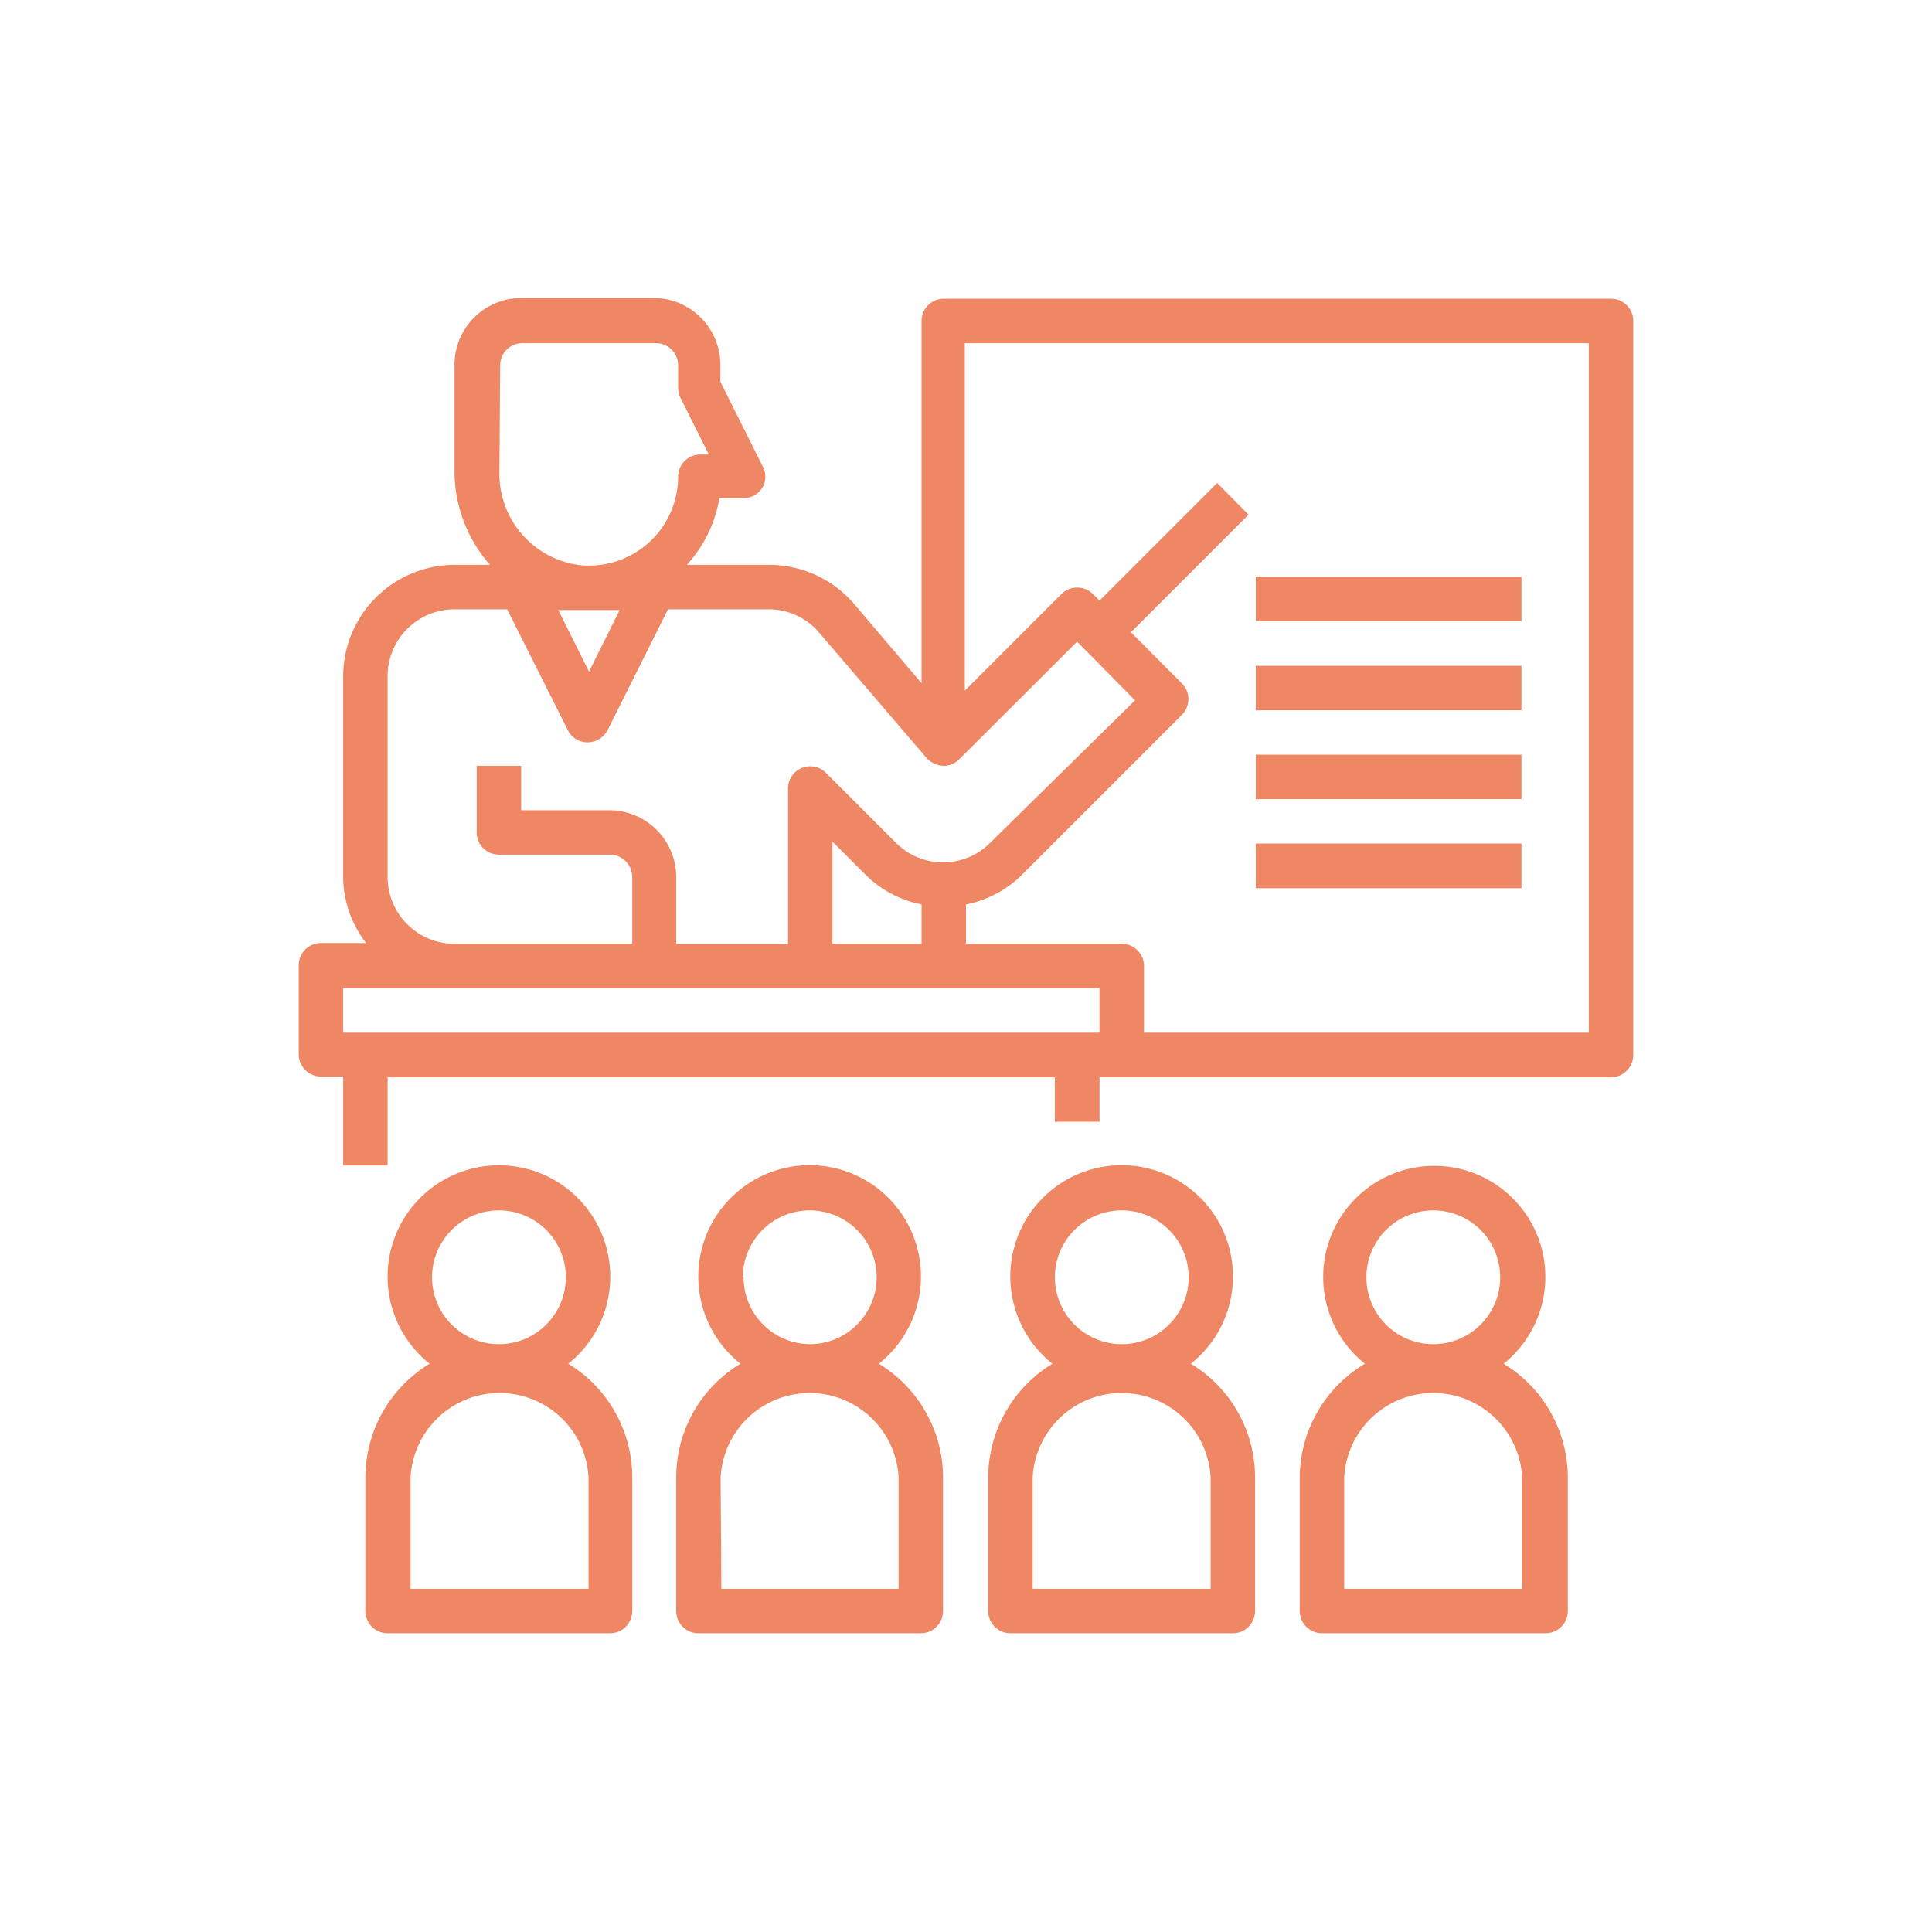
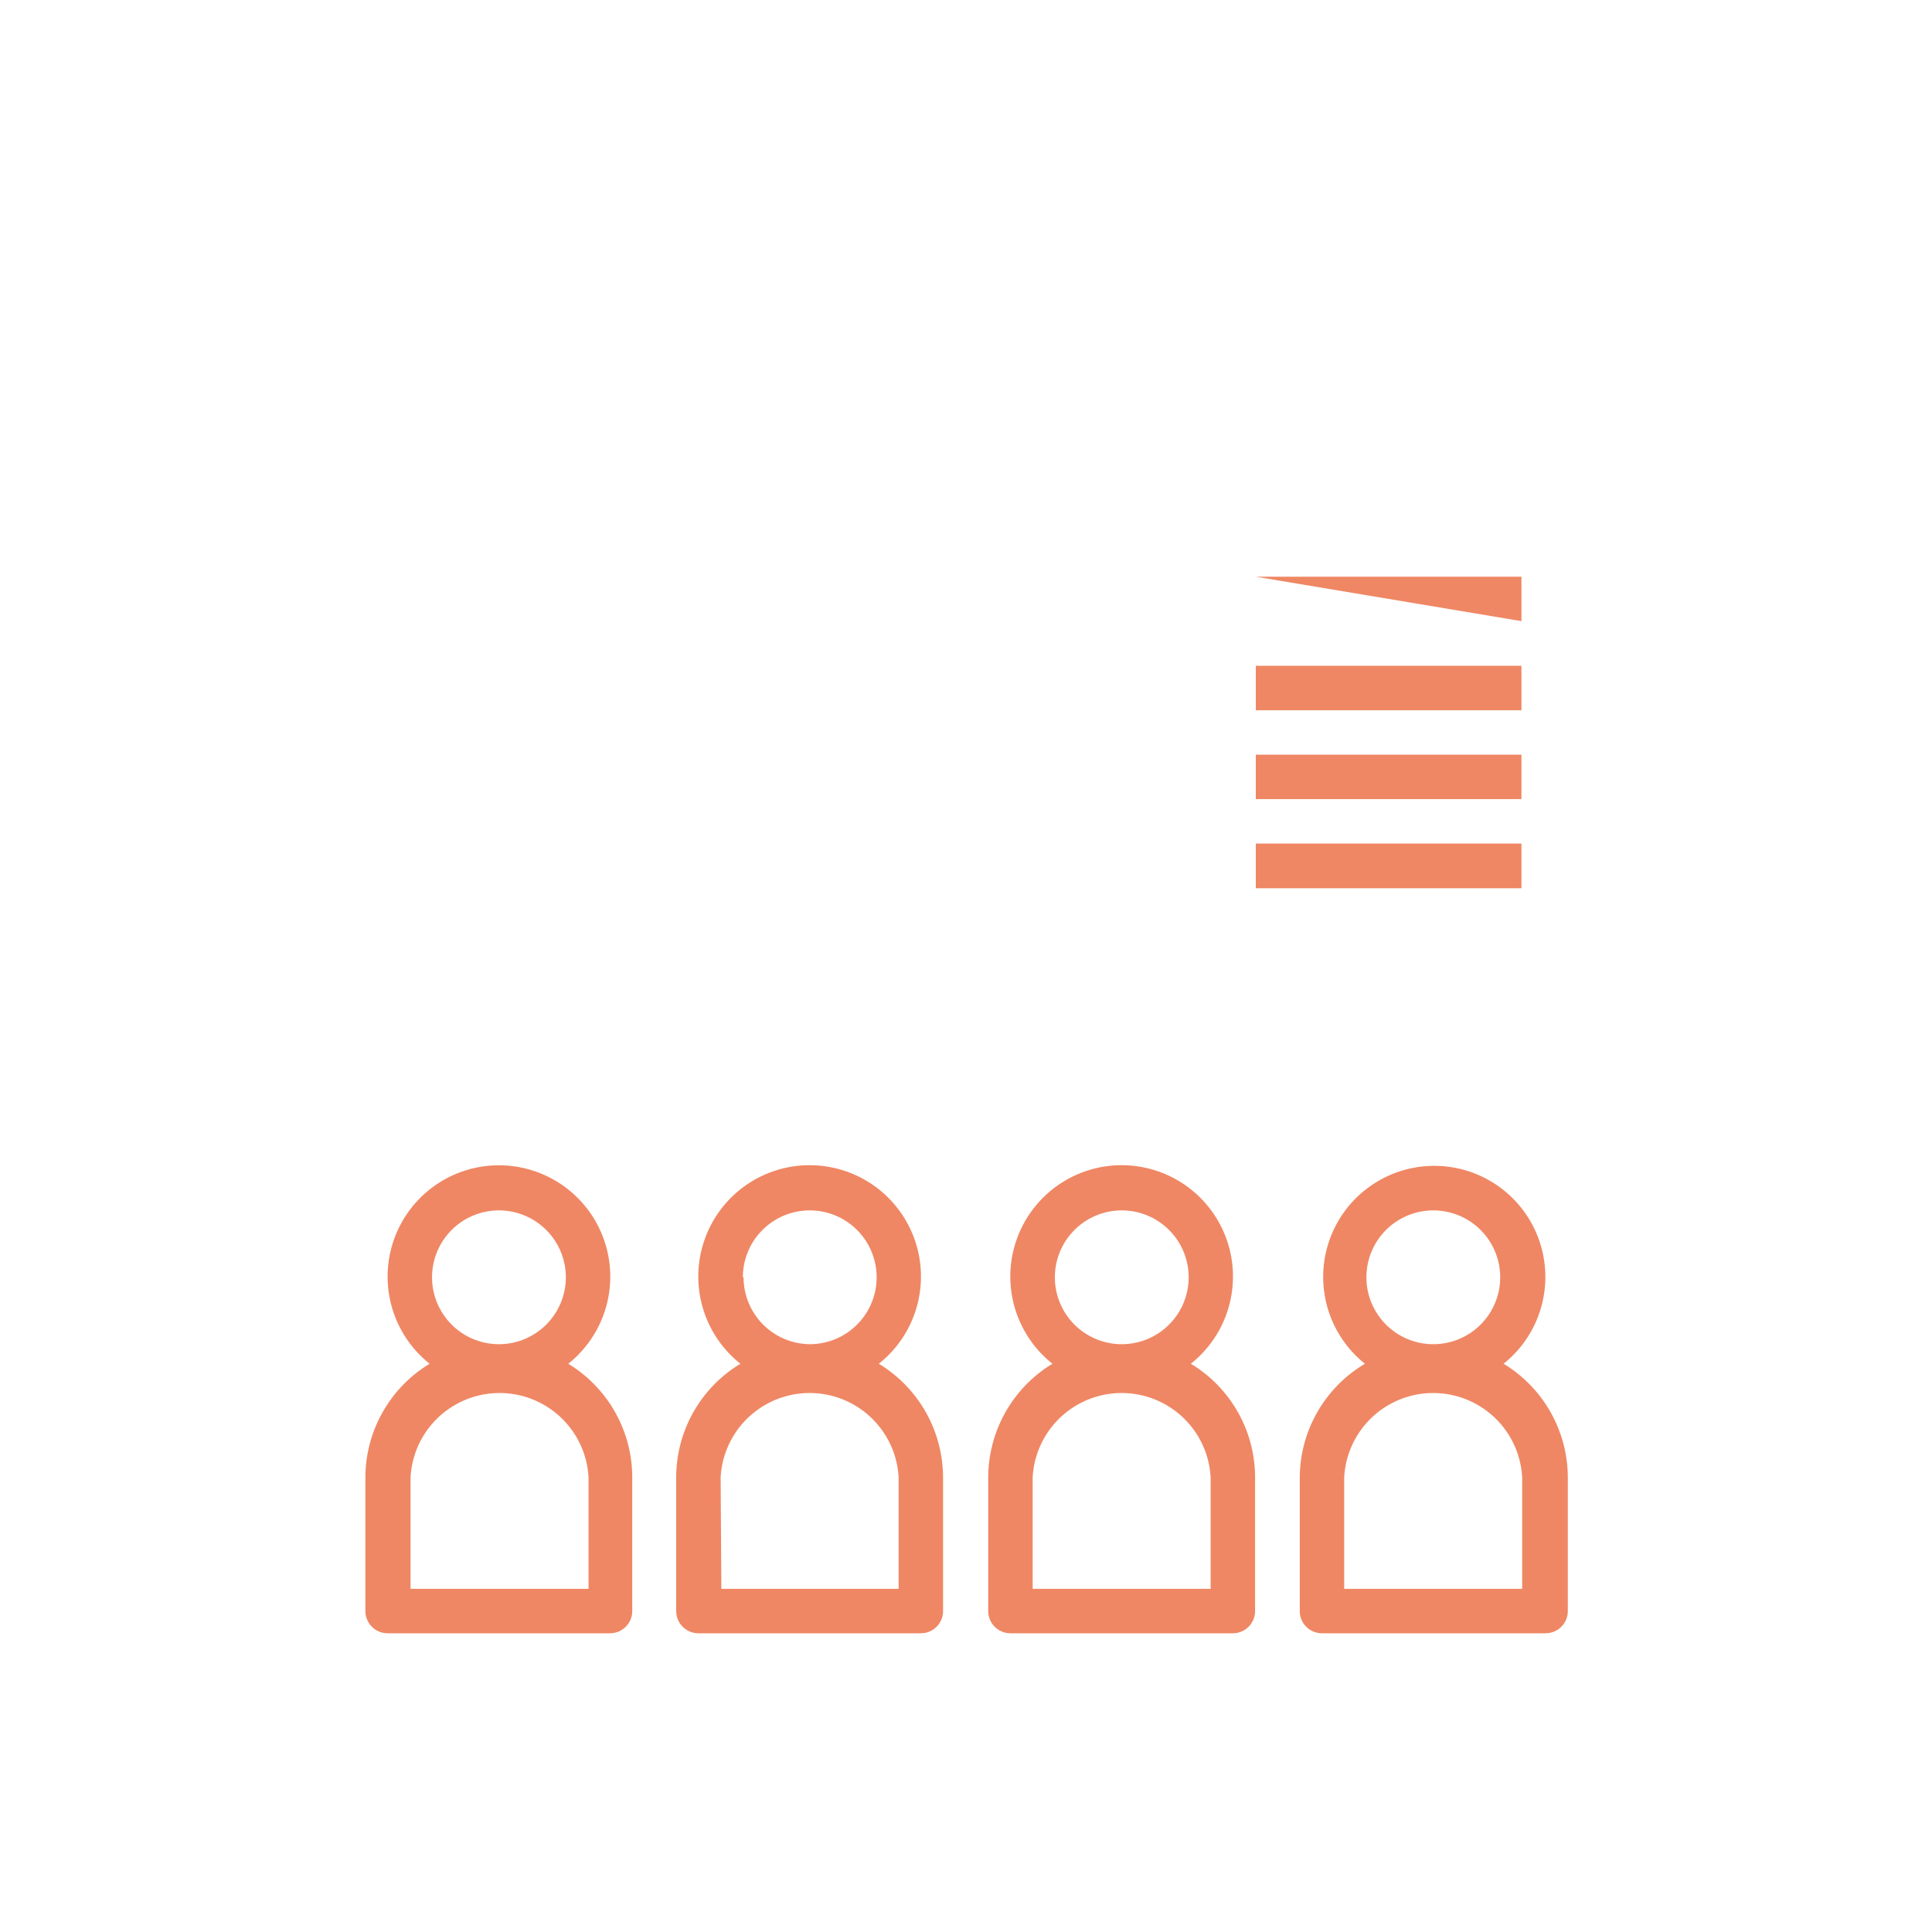
<svg xmlns="http://www.w3.org/2000/svg" viewBox="0 0 80 80">
  <defs>
    <style>.cls-1{fill:#ef8764;}</style>
  </defs>
  <g id="Livello_4" data-name="Livello 4">
-     <path class="cls-1" d="M66.71,12.37H39.08a.92.92,0,0,0-.92.92v15L35.36,25a4.63,4.63,0,0,0-3.5-1.61H28.44a5.48,5.48,0,0,0,1.35-2.76h1a.92.92,0,0,0,.78-.44.9.9,0,0,0,0-.9l-1.74-3.48v-.71a2.77,2.77,0,0,0-2.76-2.76H21.58a2.77,2.77,0,0,0-2.76,2.76v4.41a5.87,5.87,0,0,0,1.47,3.88H18.82A4.62,4.62,0,0,0,14.21,28v8.29a4.52,4.52,0,0,0,.95,2.76H13.29a.92.92,0,0,0-.92.92v3.68a.93.93,0,0,0,.92.93h.92v3.68h1.84V44.61H43.68v1.84h1.85V44.61H66.71a.93.93,0,0,0,.92-.93V13.29A.92.92,0,0,0,66.71,12.37Zm-46,2.76a.92.92,0,0,1,.92-.92h5.53a.92.92,0,0,1,.92.92v.92a.91.91,0,0,0,.09.41l1.18,2.36H29a.92.92,0,0,0-.92.92A3.69,3.69,0,0,1,24,23.4a3.81,3.81,0,0,1-3.32-3.86Zm4.95,10.13-1.27,2.55-1.27-2.55ZM16.05,36.32V28a2.77,2.77,0,0,1,2.77-2.77H21l2.51,5a.91.91,0,0,0,.82.51.94.94,0,0,0,.83-.51l2.5-5h4.19a2.75,2.75,0,0,1,2.1,1l4.42,5.16a1,1,0,0,0,.66.32.89.89,0,0,0,.69-.27l4.88-4.87L47,29,41,34.9a2.75,2.75,0,0,1-3.9,0L34.2,32a.92.92,0,0,0-1.57.65v6.45H28V36.32a2.77,2.77,0,0,0-2.77-2.77H21.58V31.71H19.74v2.76a.92.92,0,0,0,.92.92h4.6a.93.93,0,0,1,.92.93v2.76H18.82a2.77,2.77,0,0,1-2.77-2.76Zm18.42,2.76V34.85l1.35,1.35a4.52,4.52,0,0,0,2.34,1.25v1.63Zm11.06,3.68H14.21V40.92H45.53Zm20.26,0H47.37V40a.92.92,0,0,0-.92-.92H40V37.45a4.52,4.52,0,0,0,2.34-1.25l6.6-6.6a.92.92,0,0,0,0-1.3l-2.11-2.12,4.87-4.87L50.4,20l-4.87,4.87-.27-.27a.93.93,0,0,0-1.31,0l-4,4V14.21H65.79Z" />
-     <path class="cls-1" d="M52,23.88H63v1.84H52Z" />
+     <path class="cls-1" d="M52,23.88H63v1.84Z" />
    <path class="cls-1" d="M52,27.57H63v1.84H52Z" />
    <path class="cls-1" d="M52,31.25H63v1.84H52Z" />
    <path class="cls-1" d="M52,34.93H63v1.85H52Z" />
    <path class="cls-1" d="M15.13,61.18v5.53a.92.92,0,0,0,.92.92h9.21a.92.92,0,0,0,.92-.92V61.18a5.51,5.51,0,0,0-2.65-4.71,4.61,4.61,0,1,0-5.74,0A5.52,5.52,0,0,0,15.13,61.18Zm2.76-8.29a2.77,2.77,0,1,1,2.77,2.77A2.77,2.77,0,0,1,17.89,52.89ZM17,61.18a3.69,3.69,0,0,1,7.37,0v4.61H17Z" />
    <path class="cls-1" d="M28,61.18v5.53a.92.92,0,0,0,.92.92h9.21a.92.92,0,0,0,.92-.92V61.18a5.52,5.52,0,0,0-2.66-4.71,4.61,4.61,0,1,0-5.73,0A5.5,5.5,0,0,0,28,61.18Zm2.76-8.29a2.77,2.77,0,1,1,2.76,2.77A2.77,2.77,0,0,1,30.79,52.89Zm-.92,8.29a3.69,3.69,0,0,1,7.37,0v4.61H29.87Z" />
    <path class="cls-1" d="M40.92,61.18v5.53a.92.92,0,0,0,.92.92h9.21a.92.92,0,0,0,.92-.92V61.18a5.5,5.5,0,0,0-2.66-4.71,4.61,4.61,0,1,0-5.73,0A5.52,5.52,0,0,0,40.92,61.18Zm2.76-8.29a2.77,2.77,0,1,1,2.77,2.77A2.77,2.77,0,0,1,43.68,52.89Zm-.92,8.29a3.69,3.69,0,0,1,7.37,0v4.61H42.76Z" />
    <path class="cls-1" d="M53.82,61.18v5.53a.92.92,0,0,0,.92.92H64a.92.92,0,0,0,.92-.92V61.18a5.52,5.52,0,0,0-2.66-4.71,4.6,4.6,0,1,0-5.74,0A5.51,5.51,0,0,0,53.82,61.18Zm2.76-8.29a2.77,2.77,0,1,1,2.76,2.77A2.77,2.77,0,0,1,56.58,52.89Zm-.92,8.29a3.69,3.69,0,0,1,7.37,0v4.61H55.66Z" />
  </g>
</svg>